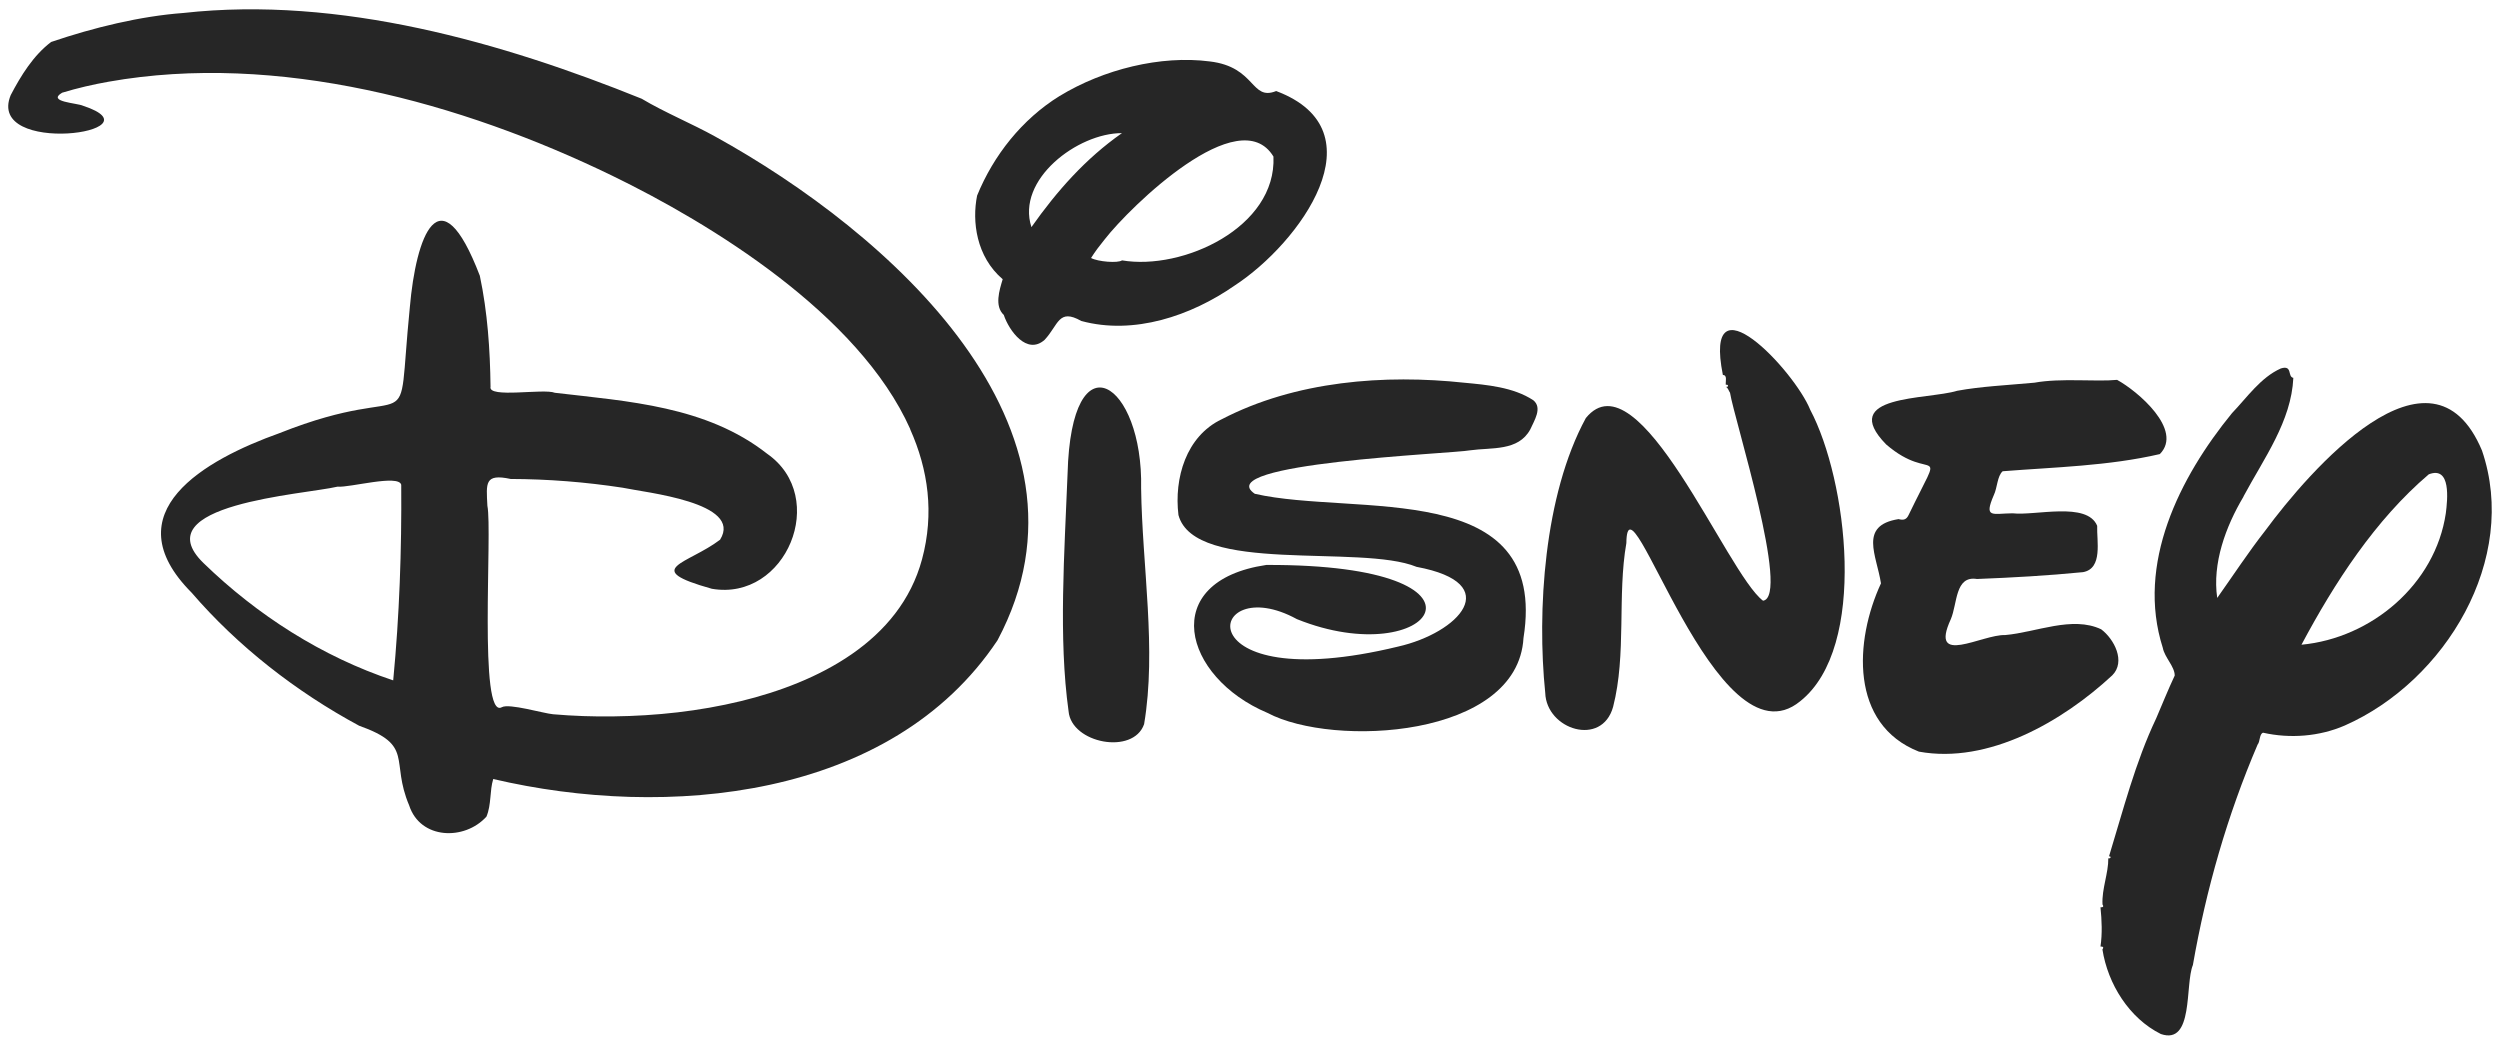
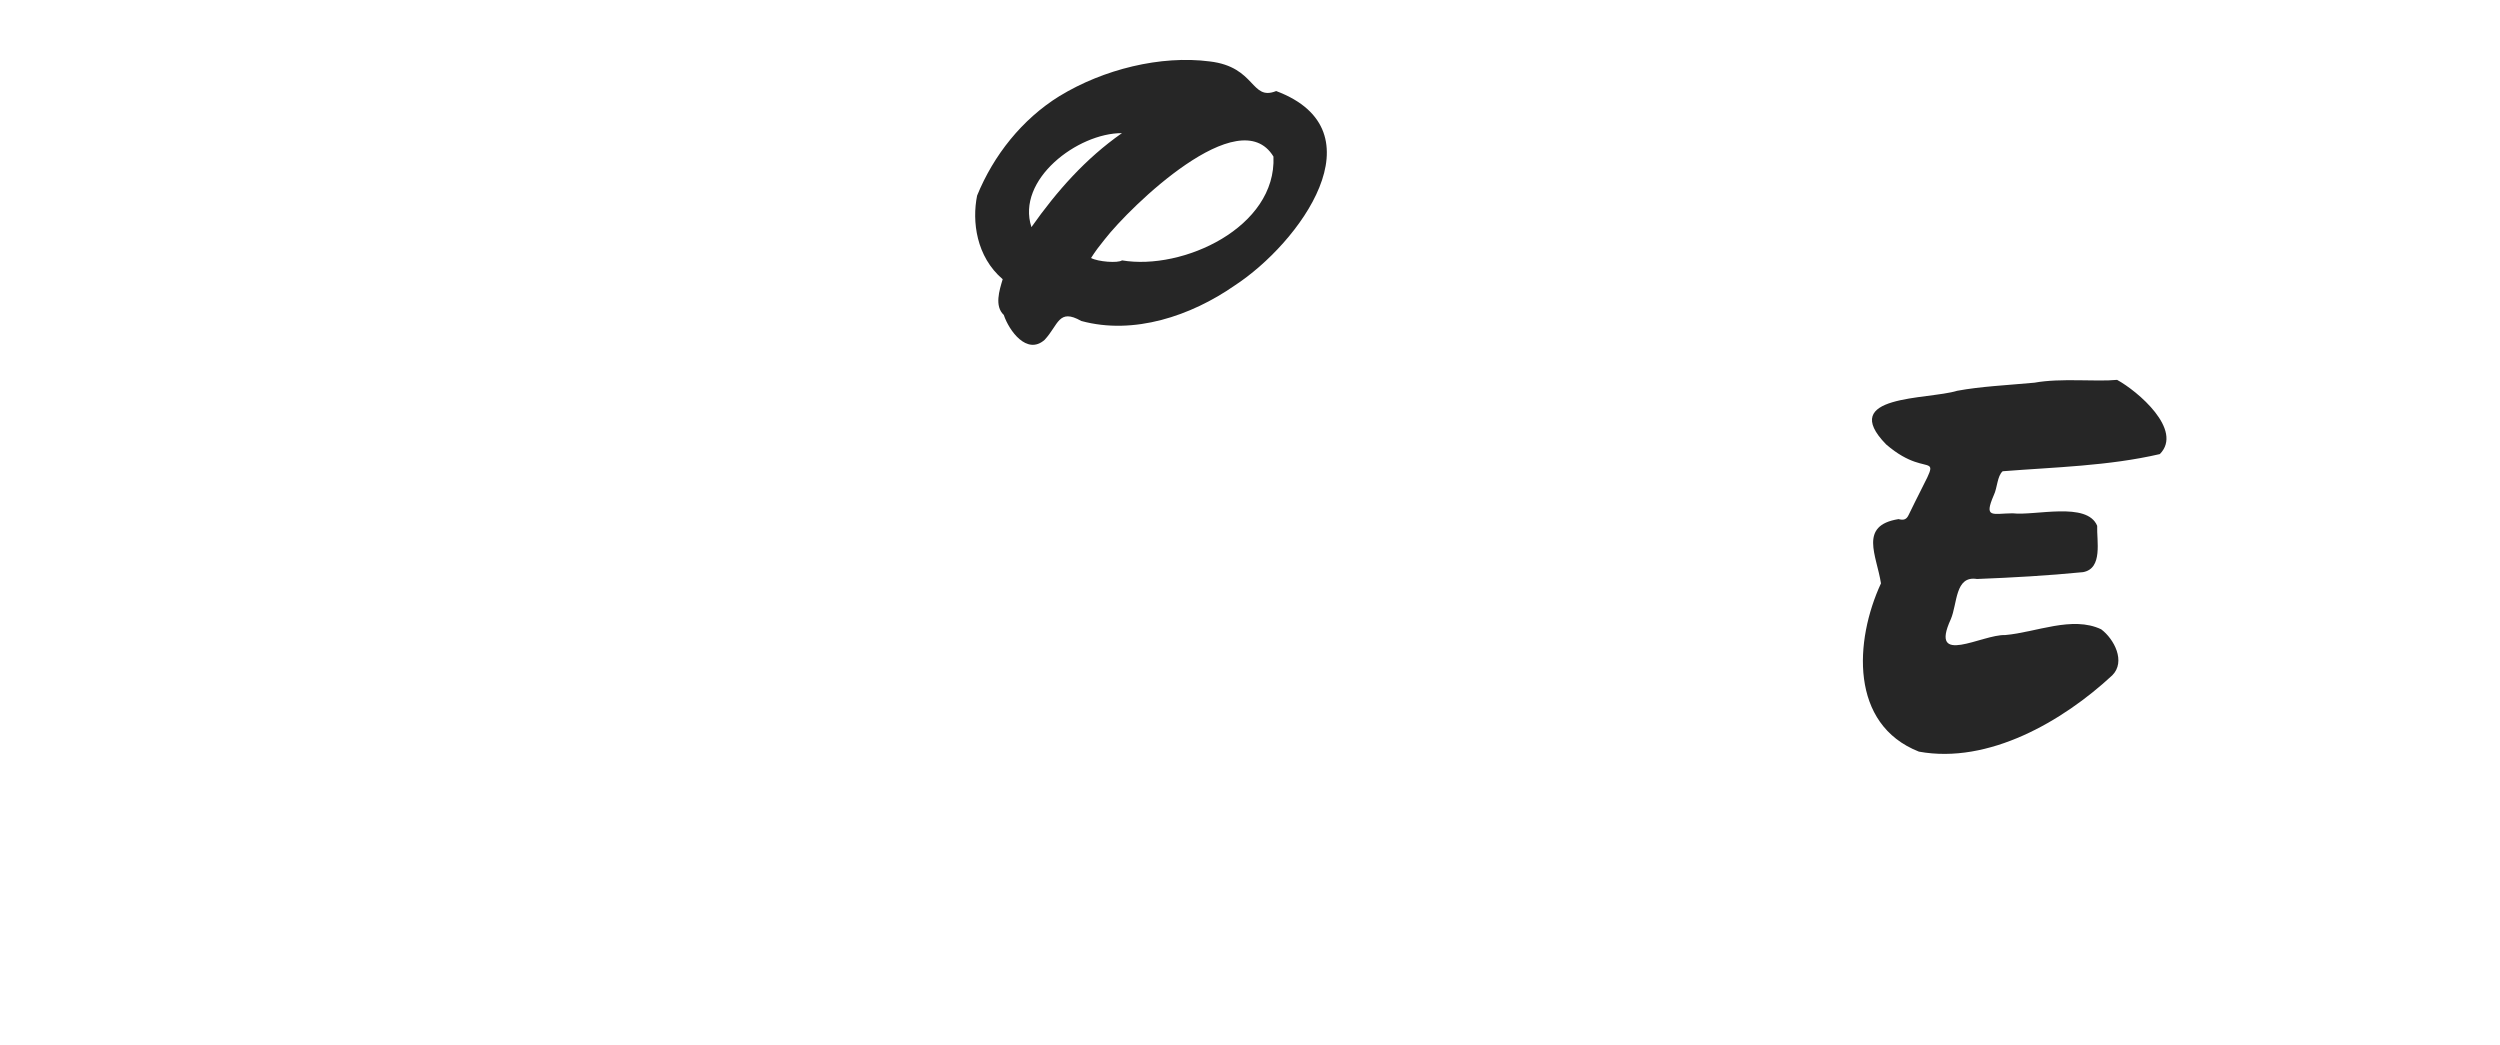
<svg xmlns="http://www.w3.org/2000/svg" width="134" height="56" viewBox="0 0 134 56" fill="none">
  <g id="Layer_1" clip-path="url(#clip0_4639_21139)">
-     <path id="Vector" d="M48.792 23.005C46.028 16.812 38.043 11.957 32.823 9.422C24.725 5.489 14.857 2.776 5.825 4.379C4.982 4.528 4.149 4.721 3.331 4.969C2.495 5.464 4.135 5.516 4.459 5.672C8.748 7.086 -0.78 8.397 0.574 5.099C1.118 4.058 1.793 2.962 2.743 2.249C5.029 1.474 7.52 0.866 9.835 0.695C18.208 -0.235 26.949 2.285 34.394 5.292C35.645 6.038 37.066 6.615 38.346 7.325L38.338 7.321C47.571 12.416 59.543 22.903 53.467 34.318C47.766 42.879 35.68 43.928 26.437 41.755C26.239 42.401 26.345 43.121 26.074 43.77C24.903 45.067 22.527 45.004 21.931 43.169C20.905 40.744 22.235 39.959 19.247 38.898C15.867 37.075 12.744 34.639 10.273 31.769C5.977 27.454 11.014 24.632 14.971 23.22C22.647 20.17 21.198 24.179 21.966 16.482C22.293 12.683 23.554 9.127 25.719 14.781C26.133 16.731 26.268 18.738 26.293 20.727C26.14 21.363 29.138 20.81 29.741 21.053C33.685 21.517 37.859 21.762 41.123 24.324C44.456 26.65 42.138 32.242 38.158 31.559C34.316 30.483 36.86 30.249 38.596 28.929C39.845 26.93 34.602 26.404 33.364 26.14C31.385 25.838 29.378 25.678 27.374 25.673C25.962 25.37 26.064 25.895 26.124 27.109C26.402 28.459 25.634 38.62 26.899 37.906C27.287 37.687 29.142 38.242 29.645 38.284C30.719 38.377 31.799 38.414 32.877 38.399C35.17 38.37 37.47 38.123 39.7 37.583C43.813 36.587 48.236 34.386 49.421 29.977C50.083 27.517 49.755 25.179 48.785 23.007L48.792 23.005ZM21.076 36.466C21.41 32.982 21.532 29.494 21.506 25.986C21.378 25.406 18.735 26.148 18.091 26.085C16.299 26.509 7.657 27.027 10.912 30.184C13.787 32.973 17.267 35.201 21.076 36.468V36.466Z" fill="#262626" />
-     <path id="Vector_2" d="M120.255 26.615C119.294 28.226 118.573 30.2 118.843 32.049C119.684 30.864 120.515 29.593 121.418 28.441C123.745 25.289 130.31 17.651 133.034 24.148C135.026 29.975 131.073 36.507 125.68 38.887C124.316 39.479 122.747 39.598 121.301 39.273C121.097 39.334 121.146 39.757 121.008 39.909C119.385 43.7 118.248 47.671 117.539 51.725C117.105 52.764 117.599 56.031 115.823 55.424C114.12 54.578 112.979 52.736 112.69 50.89C112.79 50.747 112.695 50.736 112.586 50.734C112.688 50.053 112.656 49.319 112.586 48.632C112.695 48.632 112.786 48.619 112.694 48.478C112.651 47.644 113.016 46.798 113.005 46.005C113.124 46.037 113.196 45.9 113.044 45.898C113.808 43.408 114.45 40.863 115.575 38.496C115.903 37.731 116.213 36.958 116.565 36.21C116.565 35.722 116.025 35.244 115.925 34.722C114.491 30.224 116.819 25.593 119.634 22.146C120.441 21.306 121.168 20.232 122.253 19.749C122.899 19.549 122.596 20.195 122.923 20.254C122.815 22.586 121.346 24.565 120.251 26.61L120.255 26.615ZM123.361 34.557C127.112 34.203 130.535 31.318 131.097 27.504C131.186 26.788 131.39 24.959 130.182 25.424C127.316 27.862 125.132 31.231 123.359 34.557H123.361Z" fill="#262626" />
-     <path id="Vector_3" d="M65.469 22.48C69.45 20.406 74.234 20.057 78.498 20.515C79.675 20.627 81.117 20.745 82.189 21.456C82.688 21.868 82.226 22.554 82.024 23.014C81.382 24.202 79.933 23.975 78.8 24.137C77.813 24.322 64.836 24.829 67.257 26.467C72.628 27.697 83.035 25.554 81.659 34.197C81.351 39.562 71.455 40.082 67.938 38.212C63.395 36.299 62.05 31.147 67.875 30.281C81.174 30.236 76.741 36.097 69.515 33.186C64.623 30.507 63.333 37.474 74.941 34.656C78.164 33.925 80.718 31.277 75.928 30.383C72.925 29.148 64.027 30.808 63.165 27.606C62.925 25.628 63.576 23.389 65.471 22.478L65.469 22.48Z" fill="#262626" />
    <path id="Vector_4" d="M101.75 27.821C102.054 27.906 102.195 27.834 102.306 27.595C104.295 23.482 103.614 25.994 101.095 23.819C98.49 21.142 103.315 21.434 104.905 20.946C106.169 20.712 107.567 20.649 109.048 20.512C110.461 20.254 112.333 20.471 113.476 20.361C114.576 20.96 117.04 23.051 115.767 24.339C113.02 24.977 110.148 25.038 107.343 25.259C107.05 25.515 107.057 26.149 106.87 26.534C106.321 27.806 106.794 27.522 107.877 27.513C109.083 27.656 111.871 26.871 112.409 28.184C112.378 28.986 112.725 30.472 111.652 30.667C109.762 30.854 107.862 30.96 105.966 31.034C104.779 30.841 104.924 32.357 104.56 33.197C103.391 35.744 106.237 33.995 107.478 34.039C109.146 33.893 111.07 32.997 112.623 33.73C113.317 34.251 113.953 35.459 113.218 36.197C110.558 38.668 106.582 40.968 102.855 40.288C99.136 38.826 99.401 34.336 100.82 31.268C100.586 29.754 99.622 28.17 101.755 27.825L101.75 27.821Z" fill="#262626" />
-     <path id="Vector_5" d="M92.731 21.055C92.653 20.948 92.637 20.799 92.503 20.731C92.657 20.777 92.668 20.586 92.503 20.625C92.479 20.454 92.6 20.098 92.346 20.1C91.264 14.662 96.171 19.84 97.03 21.968C99.007 25.701 100.139 34.693 96.49 37.587C91.976 41.288 87.223 24.795 87.173 29.107C86.68 31.925 87.188 35.064 86.463 37.885C85.865 40.054 82.89 39.112 82.825 37.139C82.379 32.785 82.752 26.541 85.001 22.408C87.837 18.918 92.544 30.732 94.499 32.199C95.976 31.986 92.948 22.445 92.73 21.055H92.731Z" fill="#262626" />
    <path id="Vector_6" d="M56.794 5.147C59.14 3.715 62.214 2.953 64.838 3.292C67.333 3.585 67.034 5.431 68.403 4.88C74.061 7.006 69.665 13.035 66.166 15.312C63.836 16.931 60.771 17.97 57.955 17.204C56.729 16.508 56.74 17.415 55.99 18.217C55.04 19.053 54.083 17.721 53.803 16.881C53.293 16.406 53.567 15.558 53.744 14.967C52.324 13.753 52.094 11.863 52.373 10.483C53.254 8.323 54.784 6.39 56.792 5.147H56.794ZM60.14 13.956C63.4 14.508 68.427 12.188 68.257 8.392C66.427 5.375 60.584 11.071 59.218 12.822C58.955 13.145 58.701 13.475 58.48 13.829C58.853 14.03 59.918 14.115 60.14 13.956ZM55.285 12.173C56.653 10.236 58.183 8.503 60.136 7.136C57.769 7.127 54.452 9.626 55.285 12.173Z" fill="#262626" />
-     <path id="Vector_7" d="M57.276 38.125C56.729 34.209 57.057 29.598 57.222 25.389C57.419 17.92 61.285 20.489 61.164 26.174C61.222 30.366 62.001 34.809 61.324 38.815C60.745 40.483 57.424 39.843 57.276 38.125Z" fill="#262626" />
  </g>
  <defs>
    <clipPath id="clip0_4639_21139">
      <rect width="133.117" height="55" fill="white" transform="translate(0.441 0.5)" />
    </clipPath>
  </defs>
</svg>